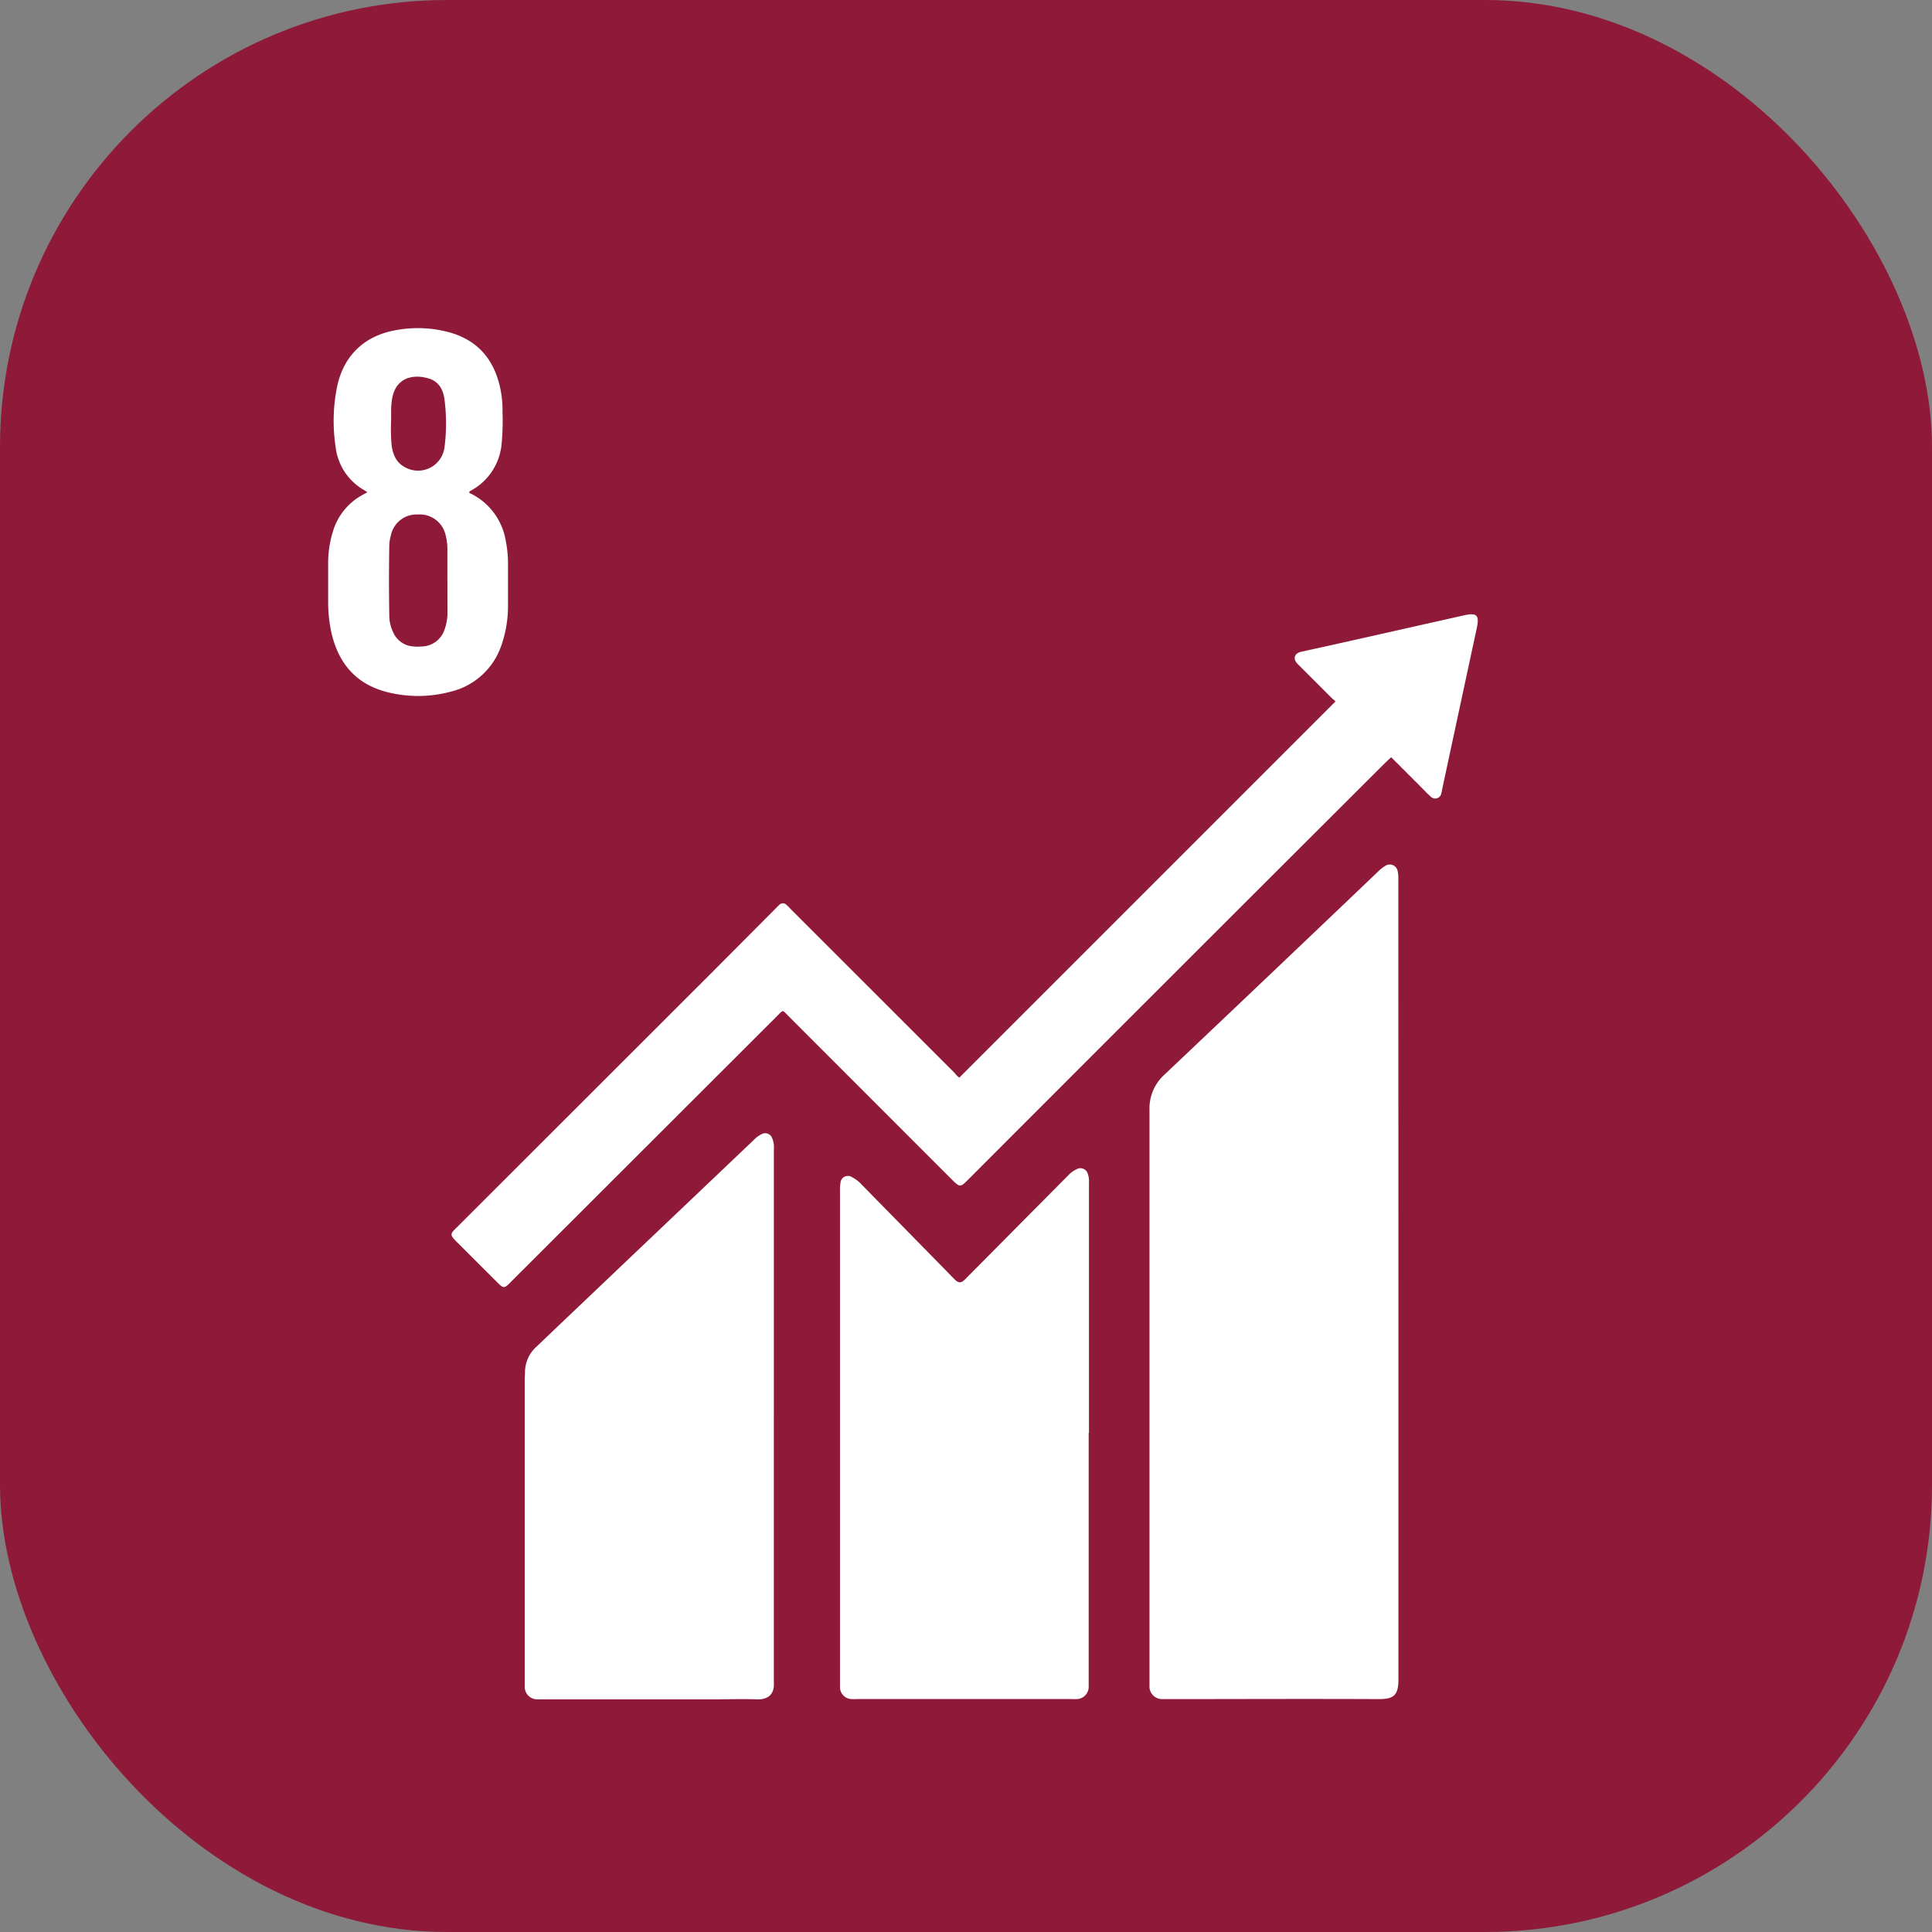
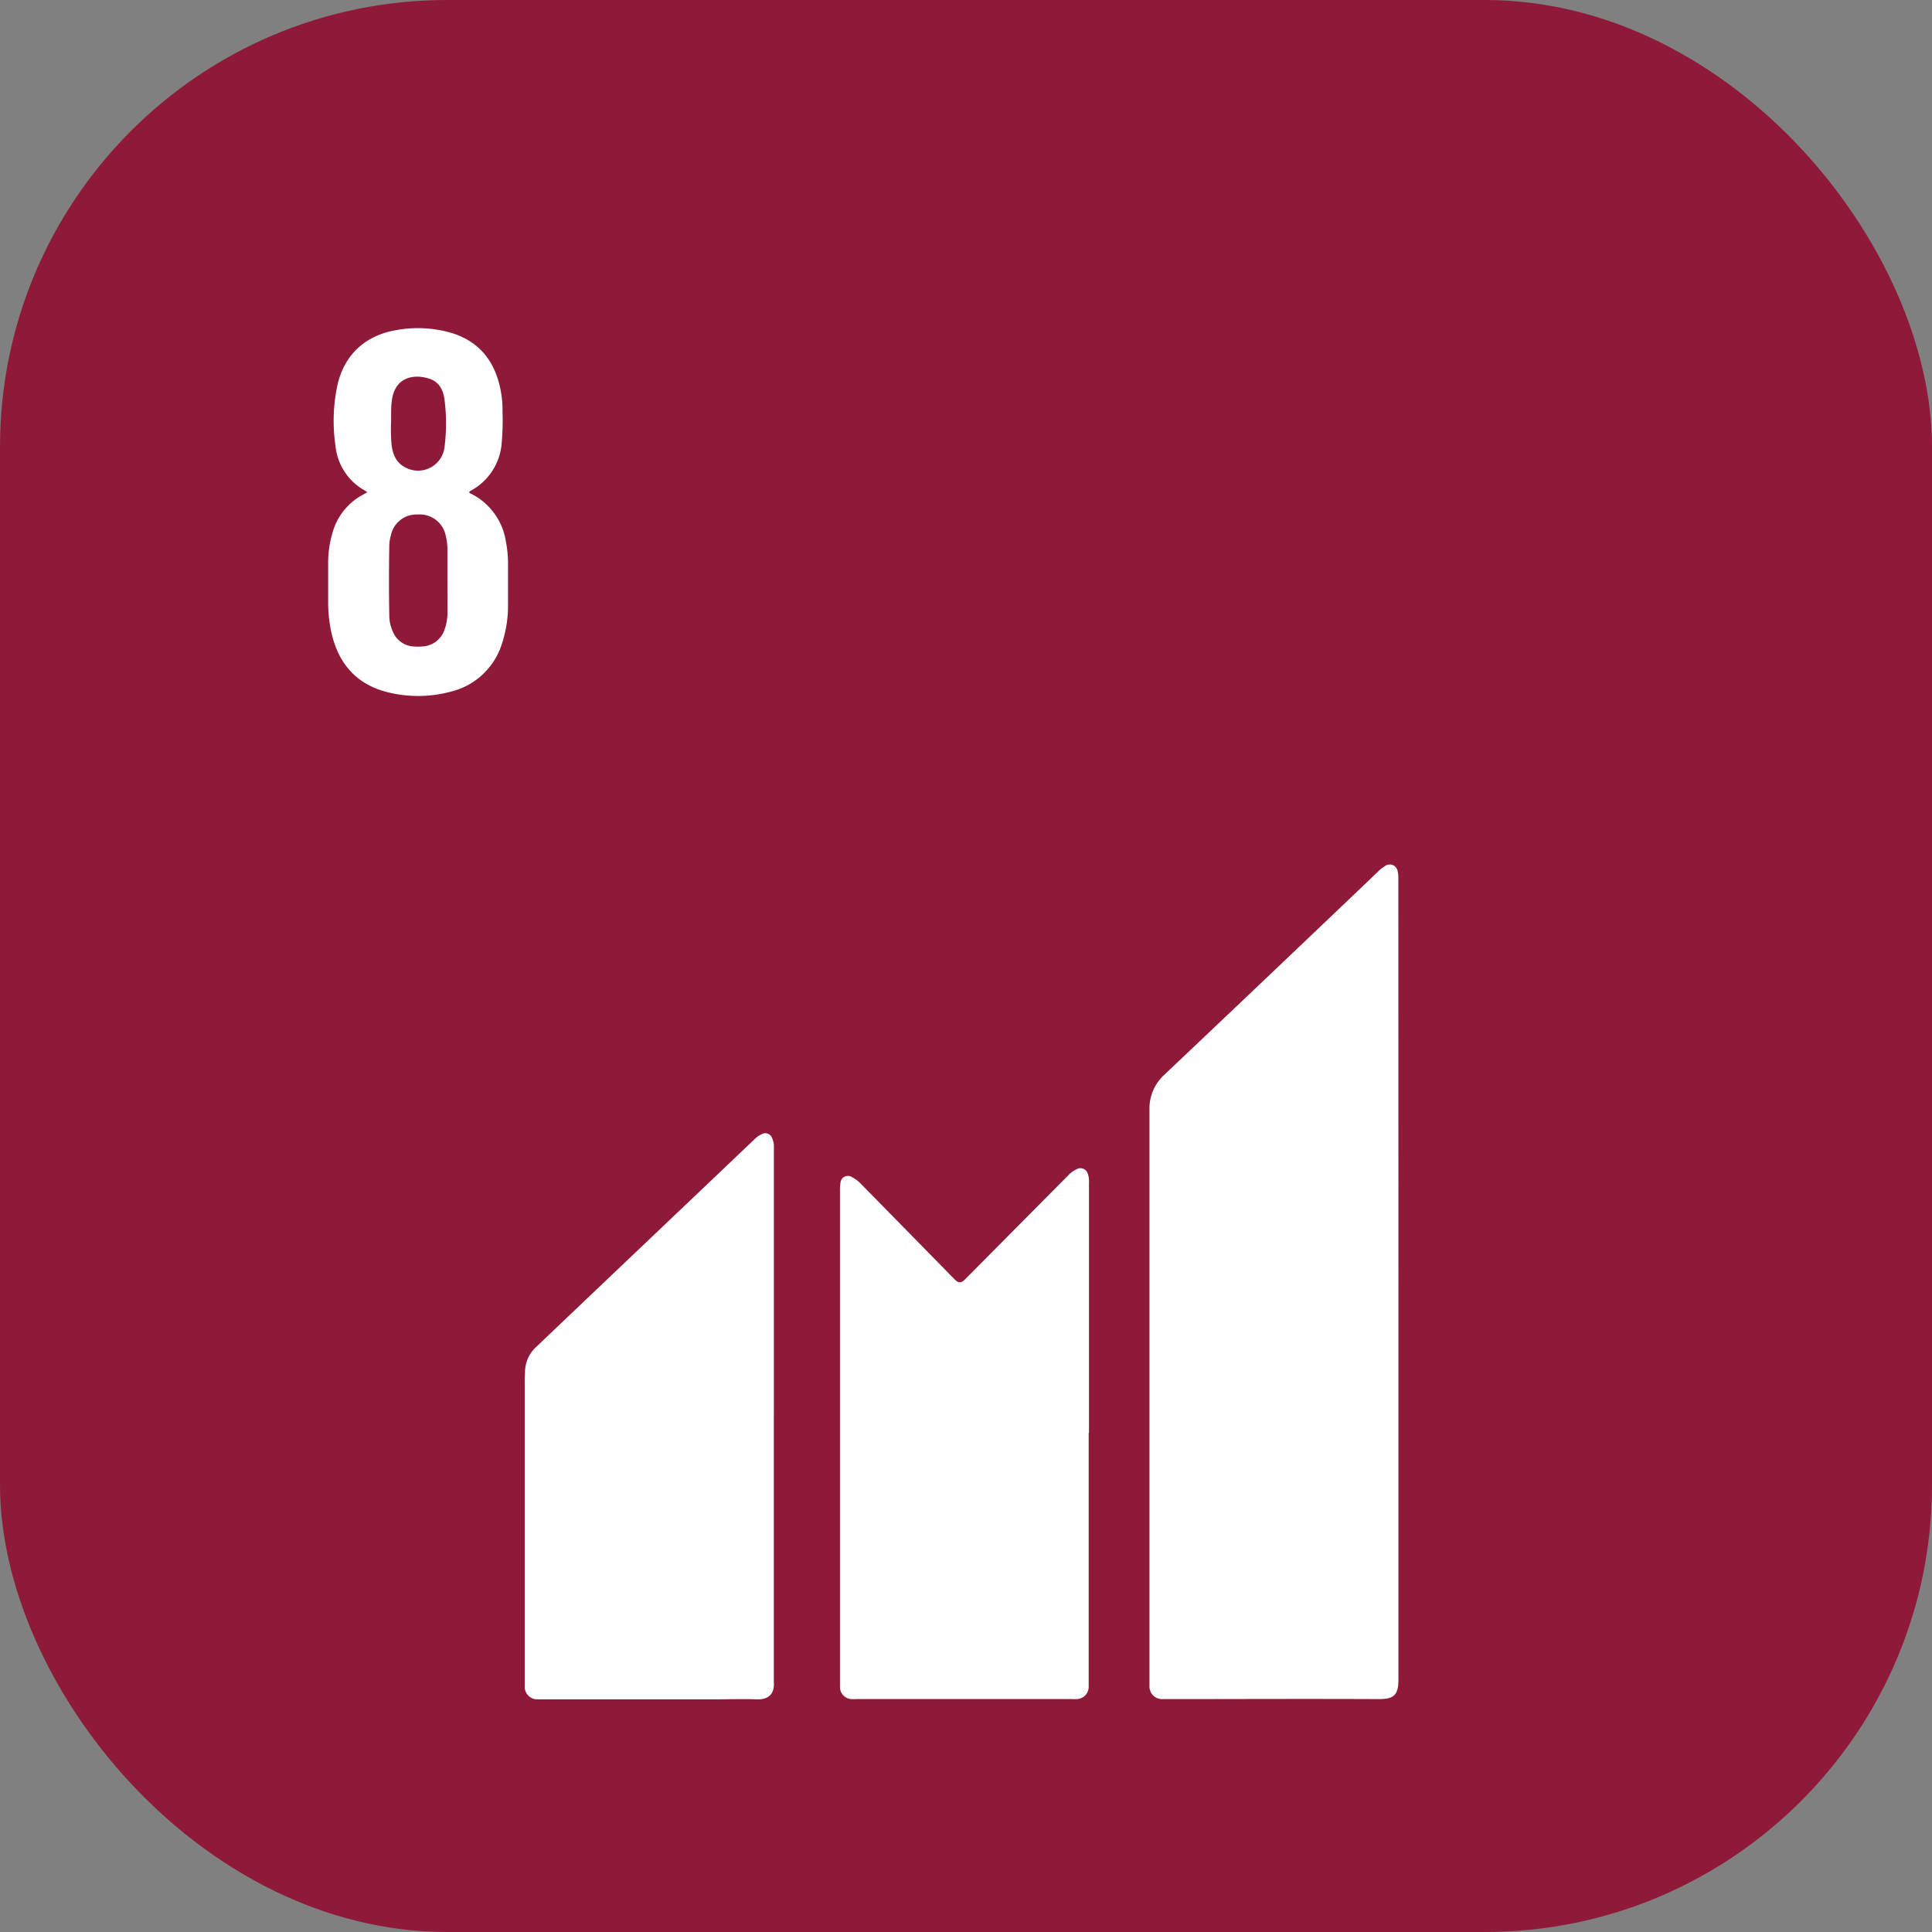
<svg xmlns="http://www.w3.org/2000/svg" viewBox="0 0 471 471">
  <rect x="0" y="0" width="471" height="471" fill="#808080" stroke="none" />
  <defs>
    <style>.cls-1{fill:#8f1938;}.cls-2{fill:#fff;}</style>
  </defs>
  <g id="Layer_2" data-name="Layer 2">
    <g id="Layer_1-2" data-name="Layer 1">
      <rect class="cls-1" width="471" height="471" rx="109" />
      <path class="cls-2" d="M340.92,312.32v97.22c0,3.79-1.23,4.69-4.77,4.68-17.16-.08-34.3,0-51.45,0h-1.55a3.06,3.06,0,0,1-2.92-3V270.57a11.12,11.12,0,0,1,3.69-8.62q26-24.62,51.87-49.31a9.67,9.67,0,0,1,1.87-1.51,1.94,1.94,0,0,1,2.72.42,1.89,1.89,0,0,1,.35.81,7.52,7.52,0,0,1,.17,1.71v5.85Z" />
      <path class="cls-2" d="M265.41,349.34v62a3,3,0,0,1-2.72,2.87,13,13,0,0,1-1.53,0H209a13.36,13.36,0,0,1-1.55,0,2.93,2.93,0,0,1-2.67-2.88V290.44a10,10,0,0,1,.12-2.05,1.79,1.79,0,0,1,1.86-1.71,1.73,1.73,0,0,1,1,.33,8,8,0,0,1,2.3,1.78l20,20.38c.89.9,1.75,1.82,2.65,2.71s1.52,1.06,2.57,0q8-8.06,16-16.13l9.09-9.16a6.64,6.64,0,0,1,2.07-1.53,1.86,1.86,0,0,1,2.55.64,2.06,2.06,0,0,1,.21.48,5.52,5.52,0,0,1,.28,2.21V349.3Z" />
      <path class="cls-2" d="M188.65,345.09V410c.26,3.32-1.68,4.37-4.17,4.28-3.5-.12-7,0-10.5,0H131.14a3.06,3.06,0,0,1-3.22-2.9V336.26c0-.63.07-1.23.07-1.89a8.38,8.38,0,0,1,2.89-6.15l4.48-4.28,48.37-46a6.92,6.92,0,0,1,1.92-1.43,1.79,1.79,0,0,1,2.44.63c0,.09.09.18.13.27a5.56,5.56,0,0,1,.44,2.7v65Z" />
-       <path class="cls-2" d="M233.86,262.72l91.67-91.67c0-.24-.52-.51-.86-.86q-3.82-3.84-7.67-7.67c-.23-.25-.49-.48-.73-.74-1.12-1.23-.71-2.53,1-2.9l9.56-2.11,30-6.74c3.24-.73,3.88-.09,3.18,3.16q-4.24,19.69-8.48,39.48c0,.23-.09.45-.15.68a1.51,1.51,0,0,1-2.64.8c-.78-.67-1.48-1.44-2.21-2.17l-7.38-7.38c-.54.5-1,.94-1.5,1.41q-50.82,50.7-101.51,101.45c-2.08,2.07-2.08,2.07-4.19,0l-39.77-39.79c-1.52-1.53-1.15-1.54-2.71,0Q157.1,280,124.79,312.27c-1.94,2-1.94,2-3.92,0l-9.37-9.36c-1.89-1.9-1.89-2,0-3.82L173,237.64l15.93-16c.33-.32.64-.67,1-1a1.22,1.22,0,0,1,1.73-.12.34.34,0,0,1,.12.12c.35.29.66.64,1,1l39.91,39.89A6.09,6.09,0,0,0,233.86,262.72Z" />
      <path class="cls-2" d="M89.57,120l-.66-.43a14,14,0,0,1-7.12-10.87,41.6,41.6,0,0,1,.48-14.84c1.67-7.32,6.69-12,14.09-13.34a29.12,29.12,0,0,1,13.91.71c6.45,2.05,10.11,6.57,11.59,13a25.05,25.05,0,0,1,.65,6.16,60.83,60.83,0,0,1-.26,8.21,14.39,14.39,0,0,1-7.43,11c-.17.09-.35.16-.41.4s.31.29.48.39a15.67,15.67,0,0,1,8.44,11.63,28,28,0,0,1,.52,5.56v10a29.41,29.41,0,0,1-1.56,9.58,17.32,17.32,0,0,1-12.52,11.49,30.63,30.63,0,0,1-14.92.19c-7.66-1.79-12.2-6.74-14-14.37A34.49,34.49,0,0,1,80,147.2v-9.77A26.08,26.08,0,0,1,81.34,129a15,15,0,0,1,7.18-8.42Zm19.5,21.45v-7.19a14.13,14.13,0,0,0-.44-3.83,6.45,6.45,0,0,0-6.77-5,6.38,6.38,0,0,0-6.58,5.14,9.53,9.53,0,0,0-.37,2.25q-.16,8.75,0,17.45a9.28,9.28,0,0,0,.88,3.74,5.79,5.79,0,0,0,5.13,3.6,11.68,11.68,0,0,0,1.87,0,6,6,0,0,0,5.6-4.17,12.17,12.17,0,0,0,.7-4.51Zm-13.74-38.4a43.29,43.29,0,0,0,.15,5.58c.3,2,1,4,3,5.13a6.5,6.5,0,0,0,9.89-4.75,45.79,45.79,0,0,0,0-11.58c-.29-2.33-1.31-4.35-3.76-5.13-3.8-1.2-8.53-.39-9.13,5.73C95.27,99.72,95.4,101.38,95.33,103.06Z" />
    </g>
  </g>
</svg>